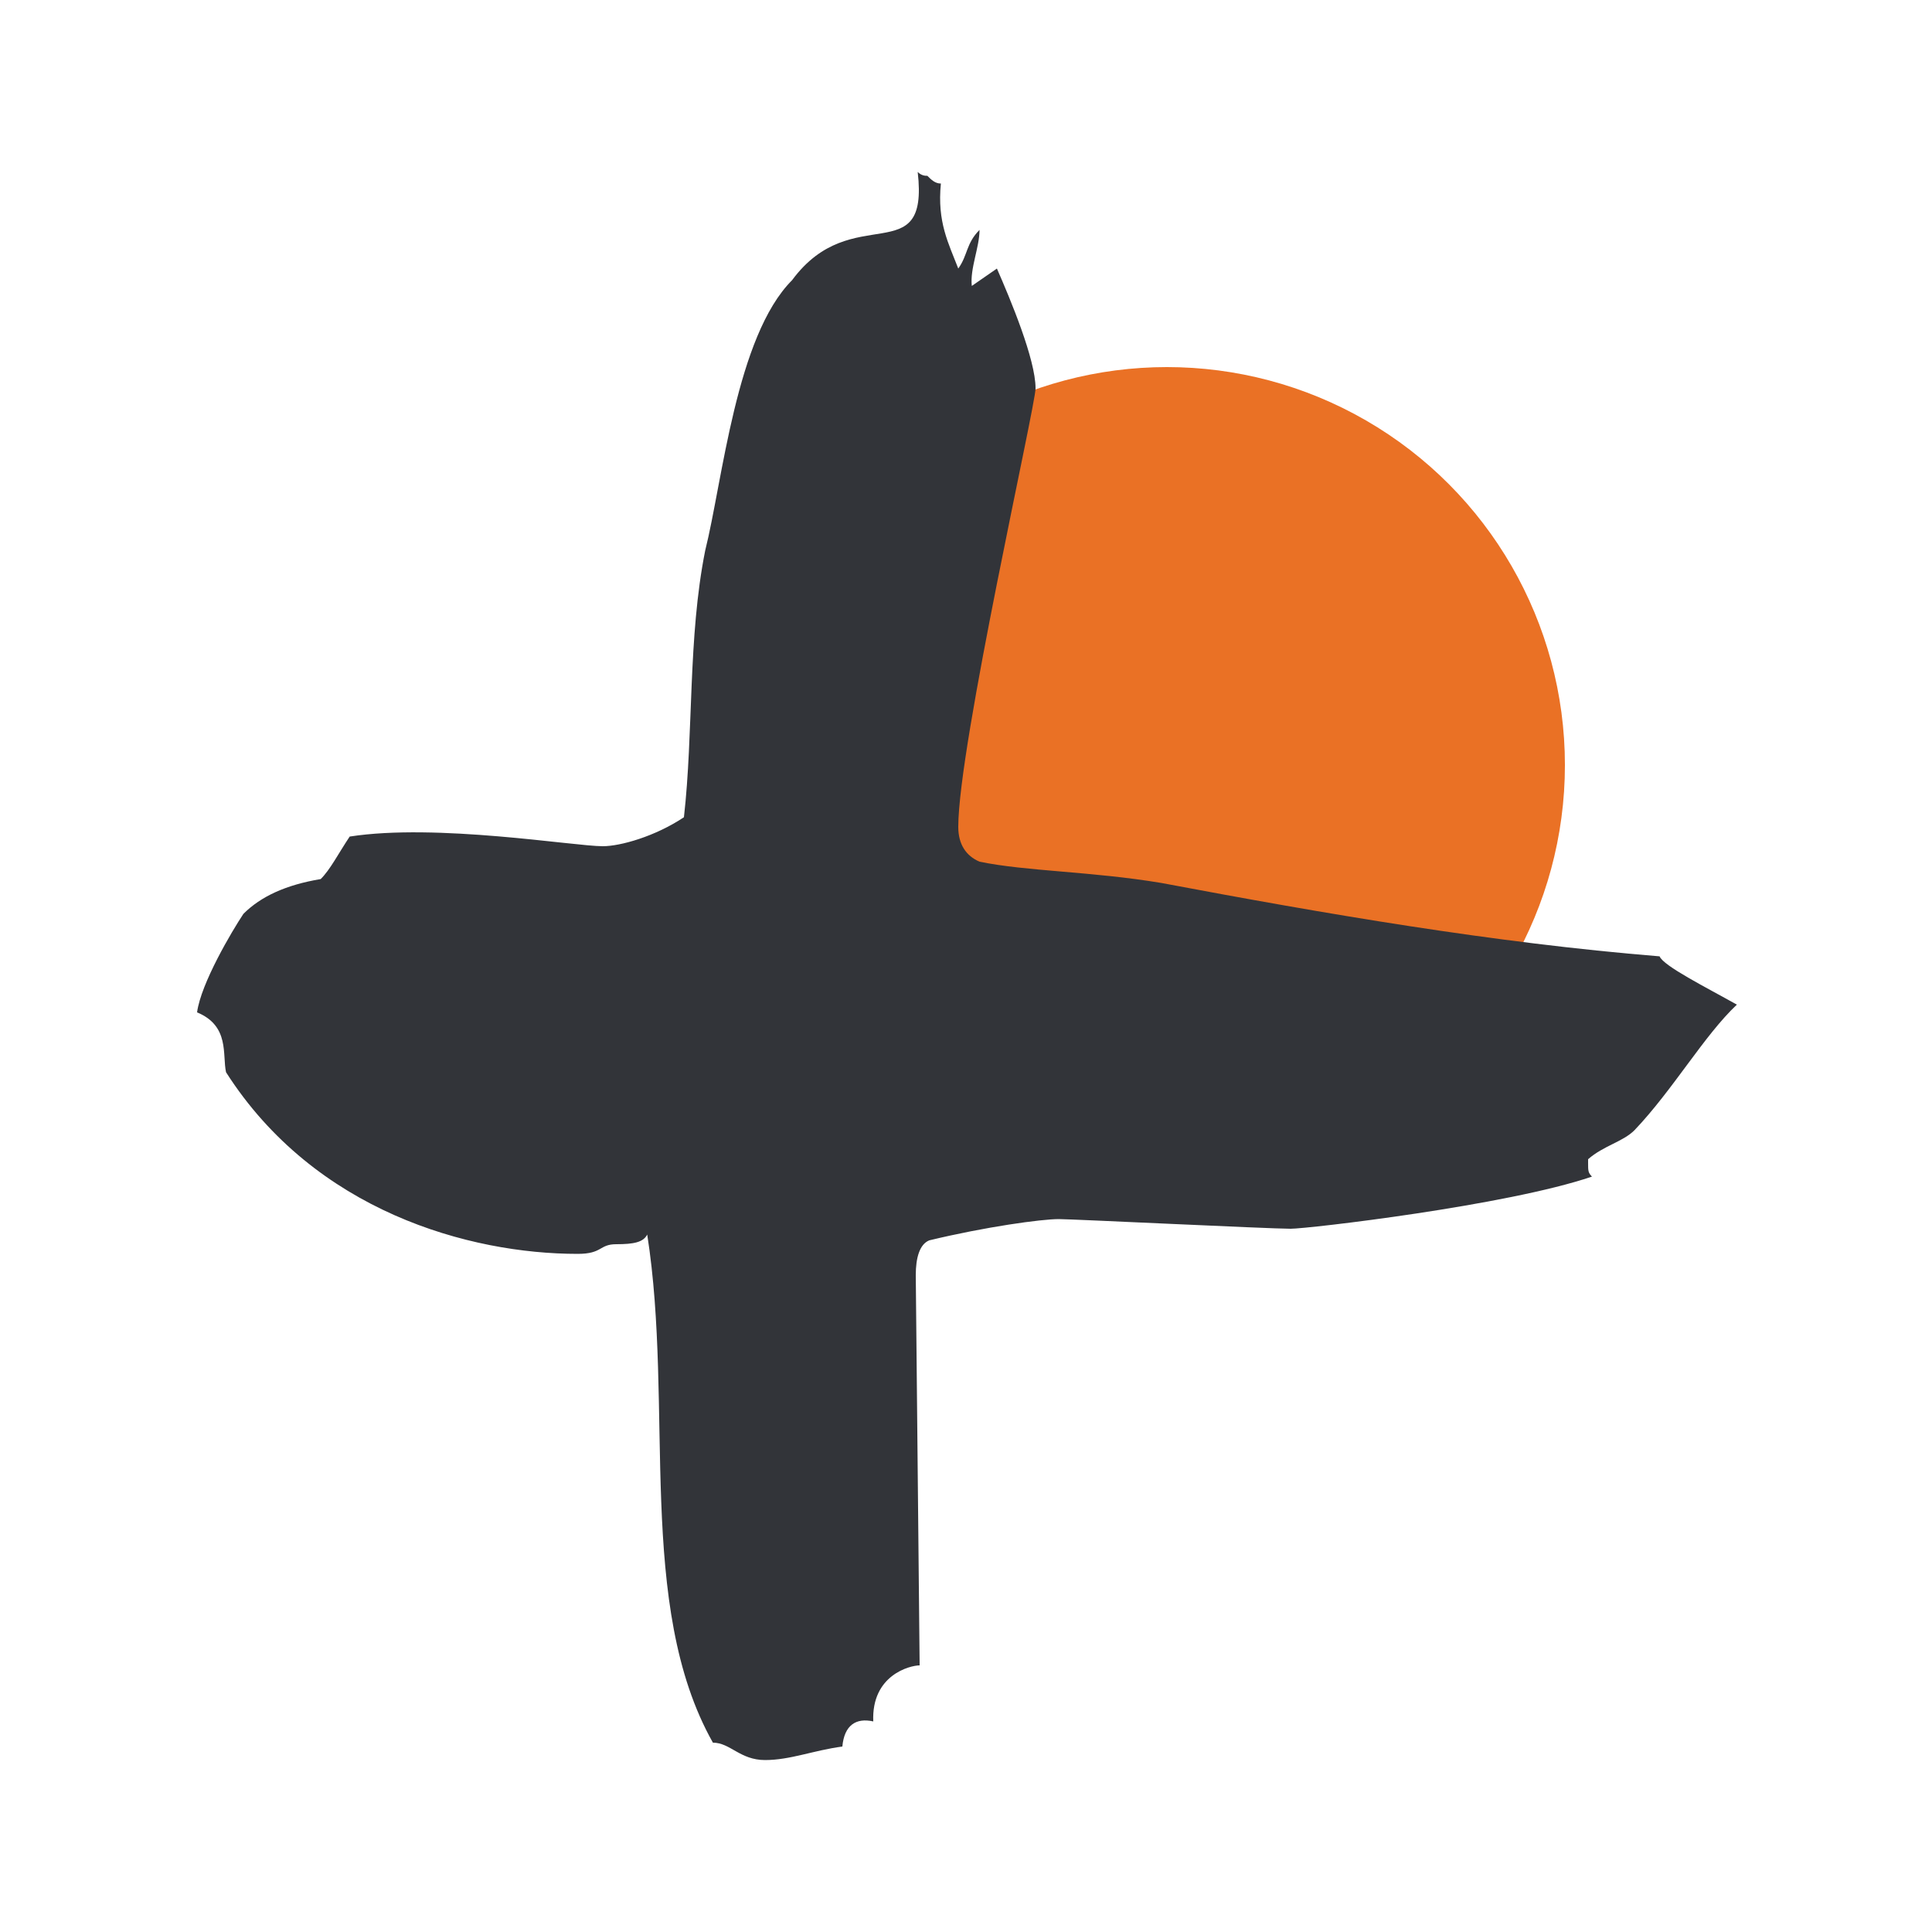
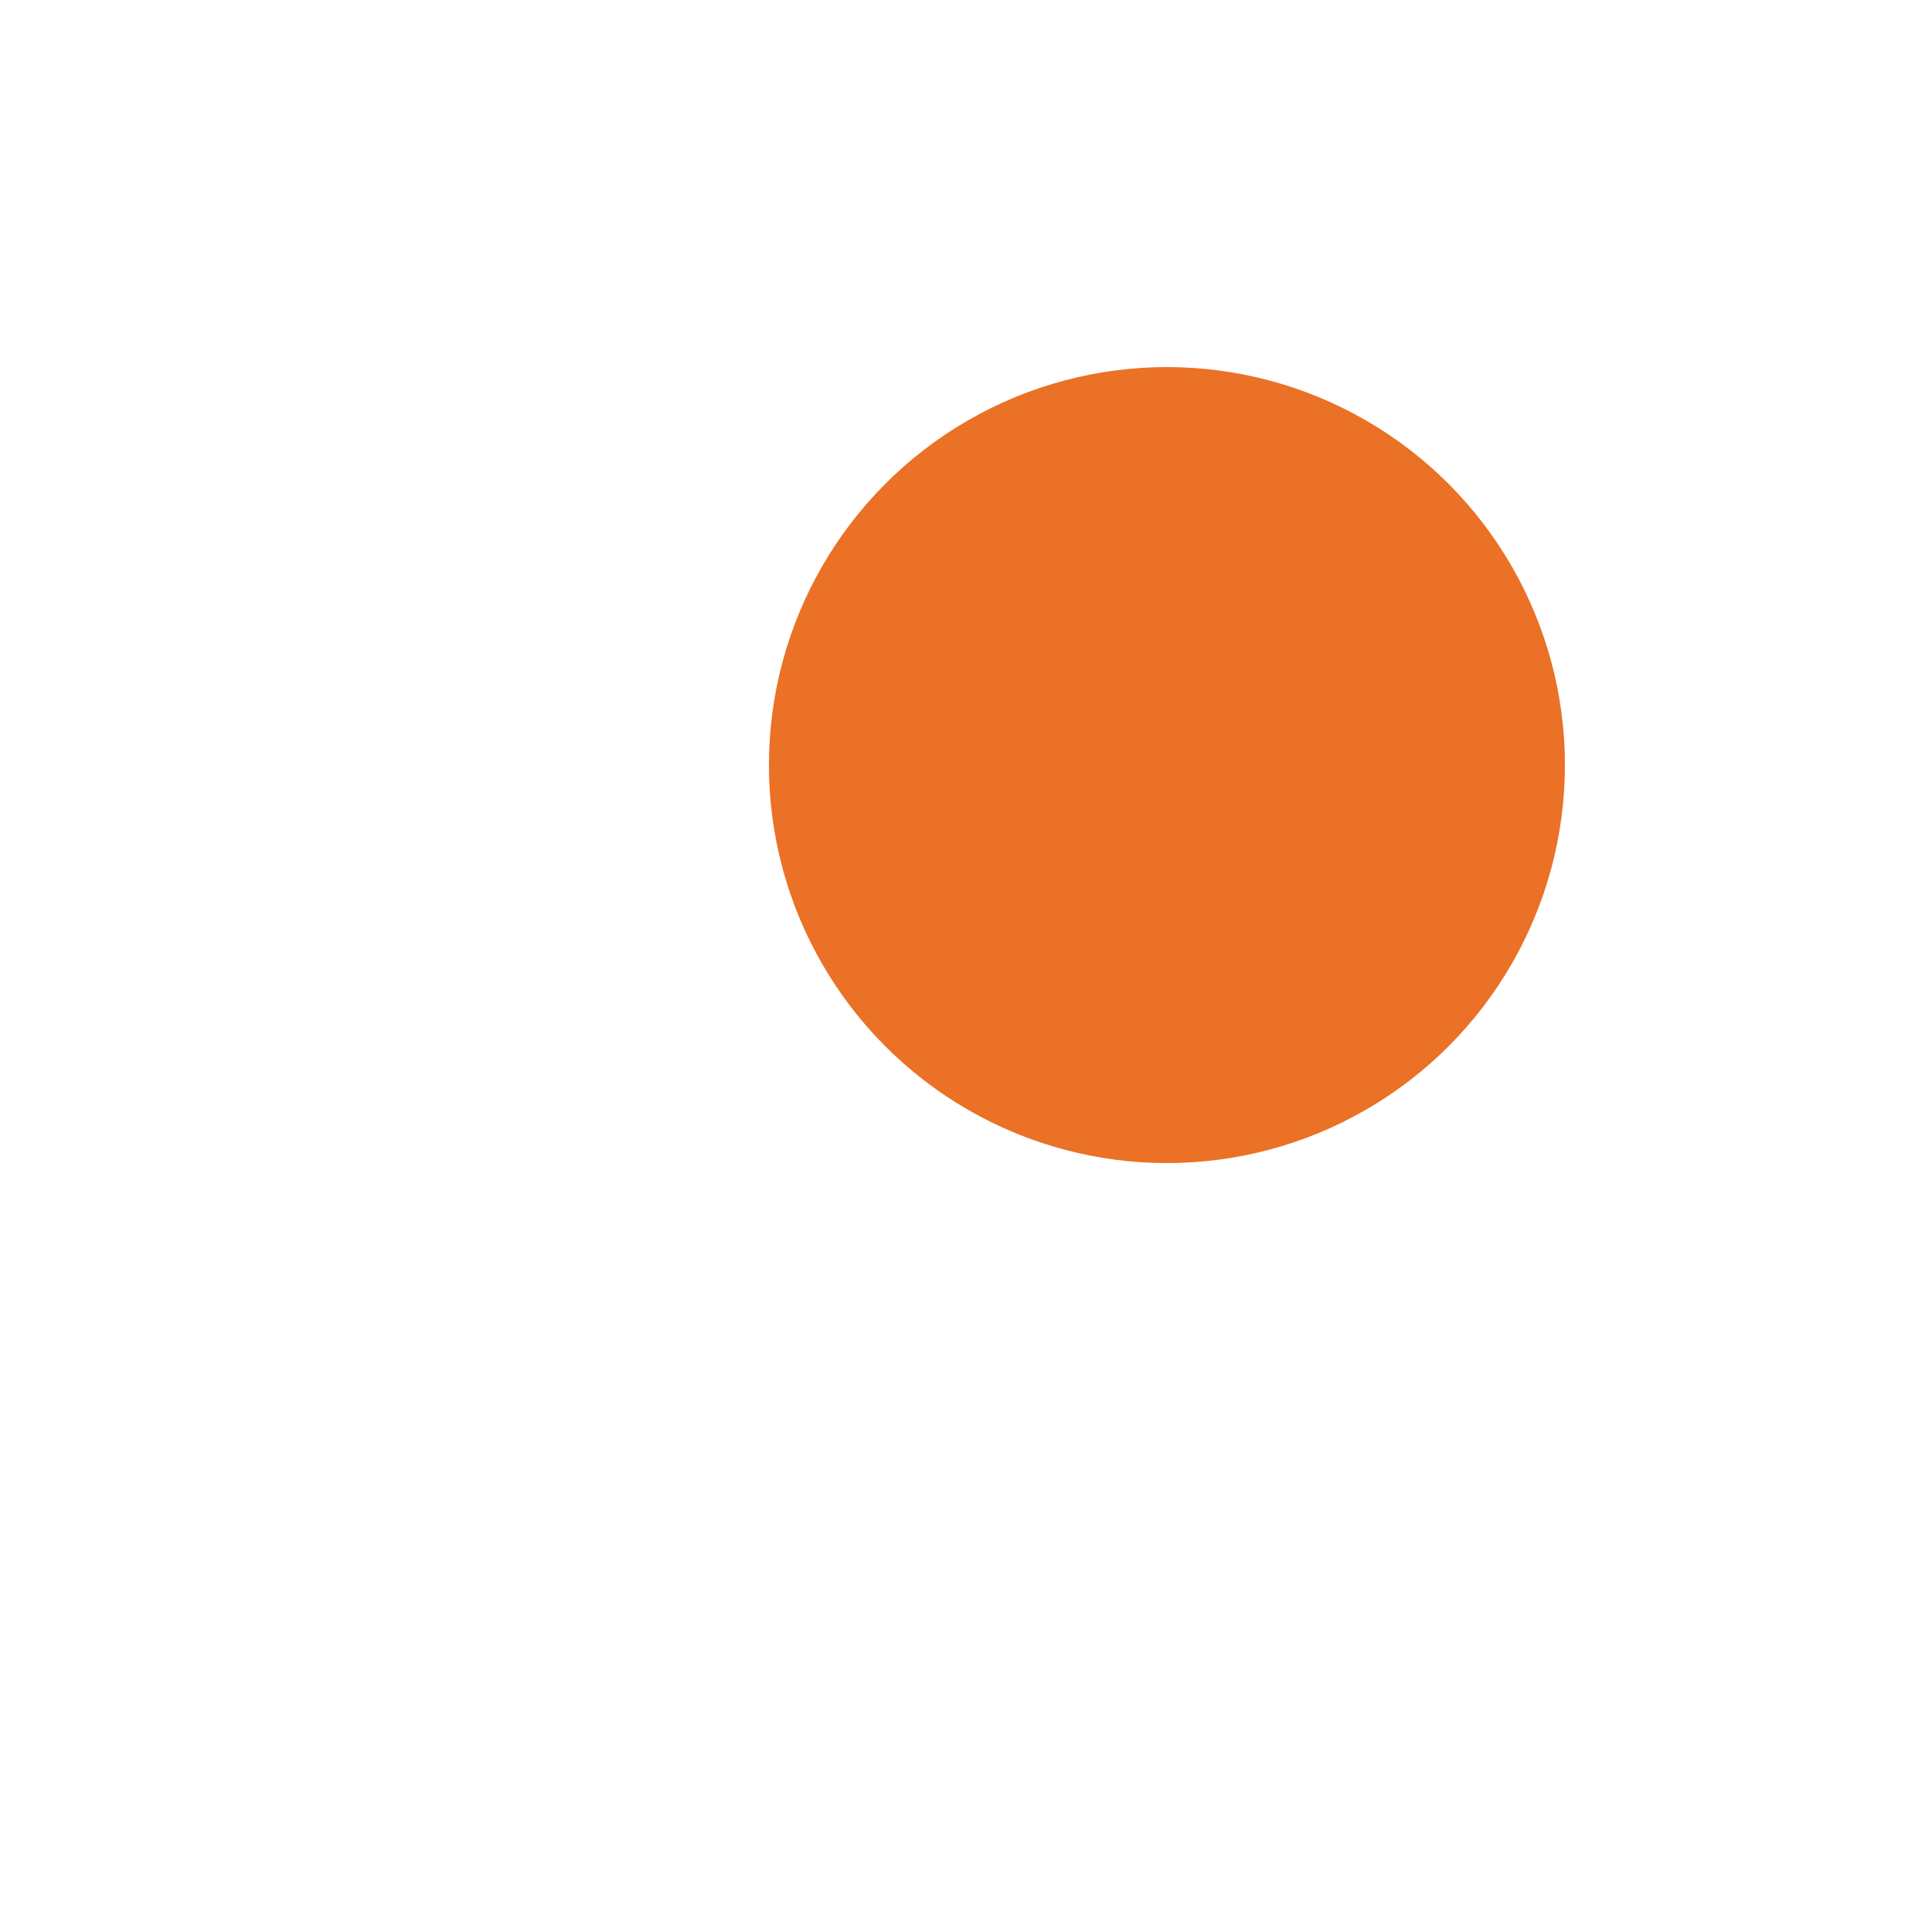
<svg xmlns="http://www.w3.org/2000/svg" version="1.1" x="0px" y="0px" viewBox="0 0 100 100" style="enable-background:new 0 0 100 100;">
  <style type="text/css">
	.st0{fill:#EA7125;}
	.st1{fill:#FFFFFF;}
	.st2{fill:#323439;}
	.st3{fill-rule:evenodd;clip-rule:evenodd;fill:#323439;}
	.st4{clip-path:url(#SVGID_00000051344042440087108040000017035652560433346204_);fill:#323439;}
	.st5{clip-path:url(#SVGID_00000099646423771504439210000003302240442742805948_);fill:#323439;}
	.st6{display:none;}
	.st7{display:inline;}
	.st8{display:inline;fill:#EA7125;}
	.st9{display:inline;fill:#323439;}
	.st10{fill-rule:evenodd;clip-rule:evenodd;fill:#FFFFFF;}
	.st11{display:inline;fill:#FFFFFF;}
</style>
  <g id="Orange">
    <circle class="st0" cx="60.4" cy="39.6" r="20.6" />
  </g>
  <g id="White">
</g>
  <g id="Icon">
    <g>
-       <path class="st2" d="M84.6,58.5C84,59.1,83,59.3,82.2,60v0.2c0,0.4,0,0.5,0.2,0.7c-4.4,1.5-14.7,2.7-15.6,2.7&#10;   c-1.1,0-11.3-0.5-12-0.5c-0.9,0-3.8,0.4-6.7,1.1c-0.5,0.2-0.7,0.9-0.7,1.8l0.2,20.2c-0.5,0-2.5,0.5-2.4,2.9&#10;   c-0.9-0.2-1.5,0.2-1.6,1.3c-1.5,0.2-2.7,0.7-4,0.7s-1.8-0.9-2.7-0.9c-4-7.1-2-17.4-3.4-26.3c-0.2,0.4-0.7,0.5-1.6,0.5&#10;   c-0.9,0-0.7,0.5-2,0.5c-5.6,0-13.6-2.2-18.2-9.4c-0.2-0.9,0.2-2.4-1.5-3.1c0.2-1.5,1.8-4.2,2.4-5.1c0.9-0.9,2.2-1.5,4-1.8&#10;   c0.5-0.5,0.9-1.3,1.5-2.2c4.5-0.7,11.6,0.5,13.1,0.5c0.9,0,2.7-0.5,4.2-1.5c0.5-4.4,0.2-9.3,1.1-13.8c0.9-3.6,1.6-11.1,4.5-14&#10;   c3.1-4.2,7.1-0.4,6.5-5.6c0.2,0.2,0.4,0.2,0.5,0.2c0.2,0.2,0.4,0.4,0.7,0.4c-0.2,2,0.4,3.1,0.9,4.4c0.5-0.7,0.4-1.3,1.1-2&#10;   c0,0.9-0.5,2-0.4,2.9l1.3-0.9c0.7,1.6,2,4.7,2,6.2c0,0.9-4,18.5-4,22.7c0,0.9,0.4,1.5,1.1,1.8c2.4,0.5,5.8,0.5,9.4,1.1&#10;   c8.5,1.6,17.2,3.1,25.8,3.8c0.2,0.5,2.4,1.6,4,2.5C88.2,53.6,86.6,56.4,84.6,58.5z" />
-     </g>
+       </g>
  </g>
  <g id="UNUSED" class="st6">
</g>
</svg>